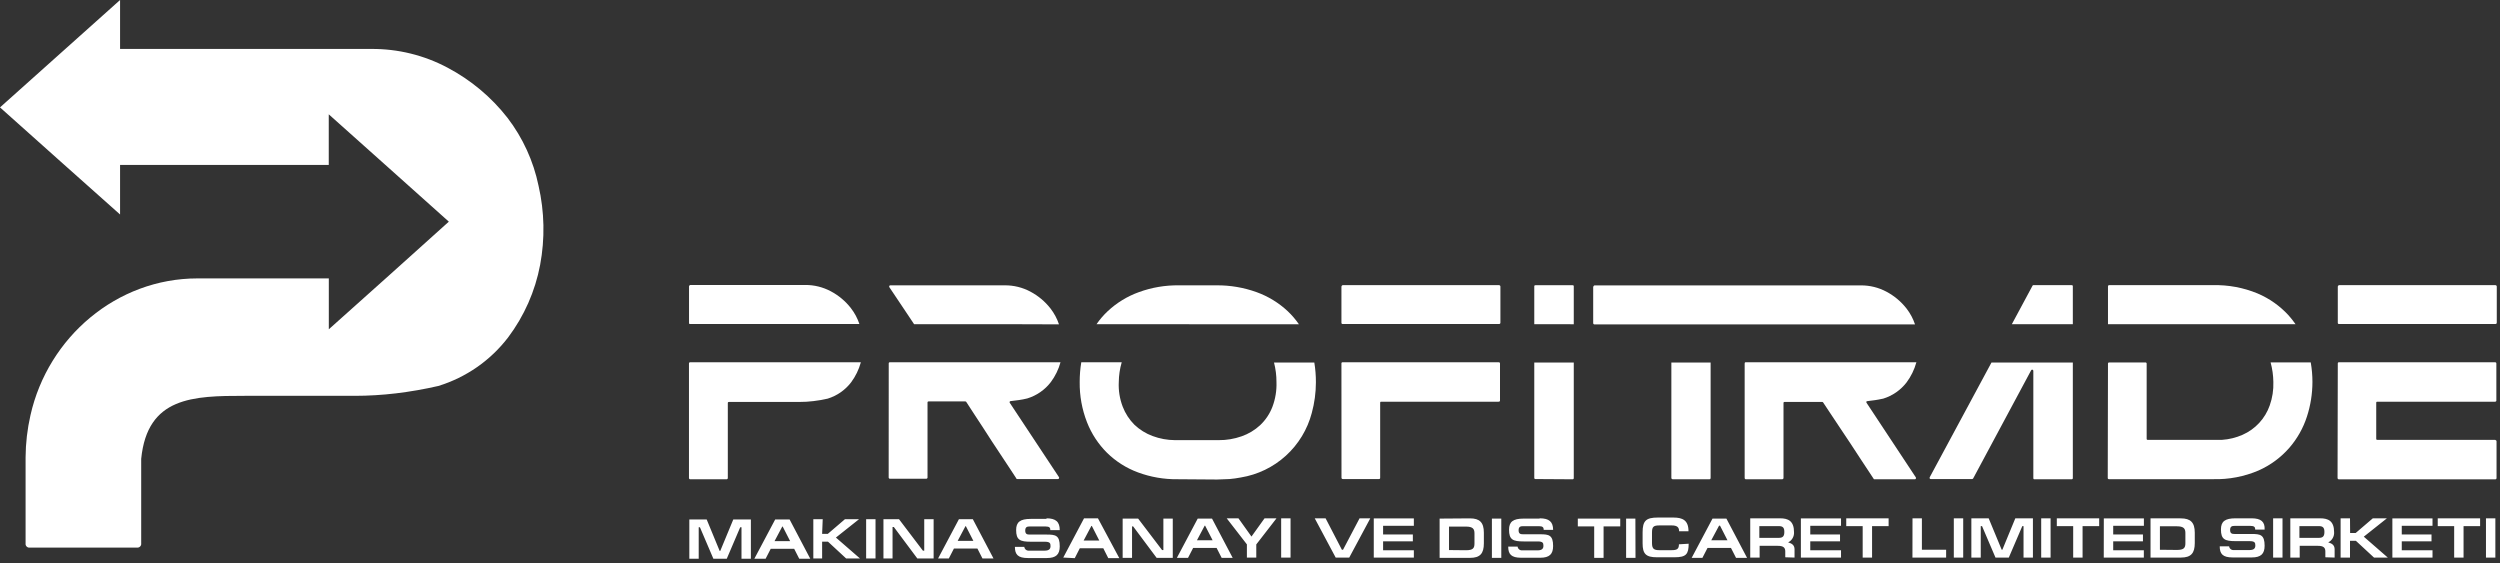
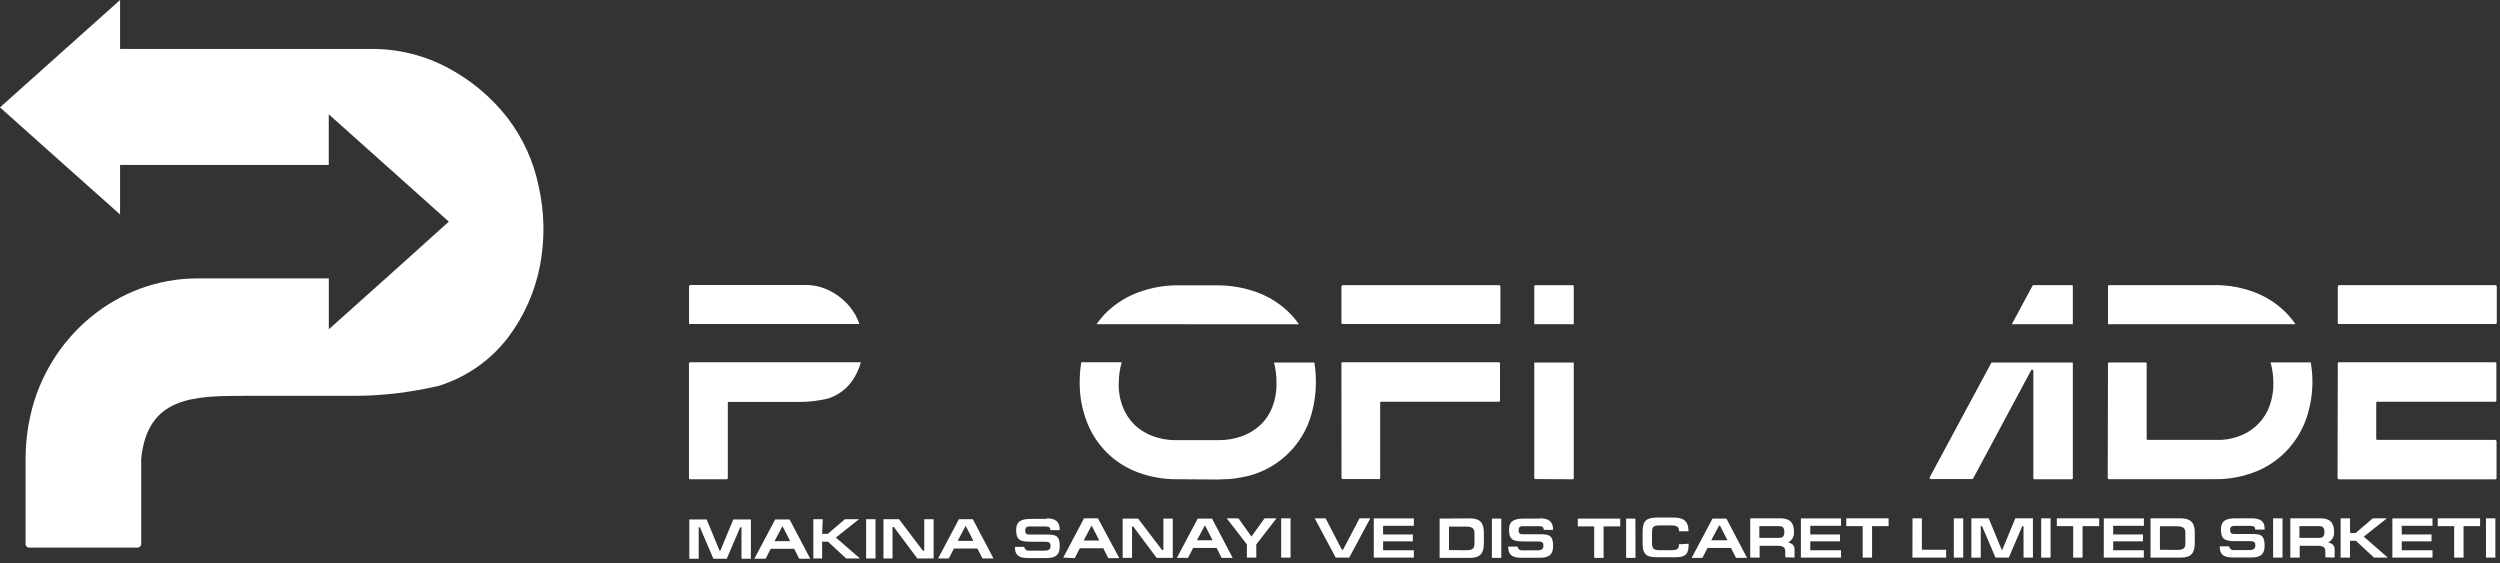
<svg xmlns="http://www.w3.org/2000/svg" width="426" height="96" viewBox="0 0 426 96" fill="none">
  <rect x="0" y="0" width="426" height="96" fill="#333333" stroke="none" />
  <path d="M398.58 55.21C398.551 55.215 398.521 55.213 398.493 55.204C398.464 55.196 398.439 55.18 398.417 55.16C398.396 55.14 398.38 55.115 398.37 55.087C398.36 55.059 398.356 55.029 398.36 55V48.83C398.41 48.67 398.49 48.59 398.61 48.59H425.21C425.37 48.59 425.45 48.72 425.45 48.83V54.96C425.45 55.13 425.37 55.21 425.21 55.21H398.58Z" fill="white" />
  <path d="M228.79 55.21C228.762 55.213 228.733 55.21 228.706 55.2C228.679 55.191 228.655 55.176 228.635 55.156C228.615 55.135 228.599 55.111 228.59 55.084C228.58 55.057 228.577 55.028 228.58 55V48.83C228.63 48.67 228.71 48.59 228.83 48.59H255.42C255.59 48.59 255.67 48.72 255.67 48.83V54.96C255.675 54.994 255.672 55.029 255.662 55.061C255.651 55.094 255.633 55.124 255.608 55.148C255.584 55.172 255.554 55.191 255.522 55.201C255.489 55.212 255.454 55.215 255.42 55.21H228.79Z" fill="white" />
  <path d="M186.85 55.24C187.4 54.442 188.034 53.704 188.74 53.04C190.281 51.596 192.102 50.483 194.09 49.77C196.262 48.98 198.559 48.591 200.87 48.62H207.35C209.646 48.607 211.928 48.996 214.09 49.77C216.074 50.481 217.891 51.59 219.43 53.03C220.143 53.705 220.783 54.452 221.34 55.26L186.85 55.24ZM200.65 81.66C198.354 81.69 196.073 81.297 193.92 80.5C191.948 79.774 190.152 78.639 188.65 77.17C187.154 75.685 185.986 73.904 185.22 71.94C184.372 69.764 183.951 67.445 183.98 65.11C183.976 63.978 184.066 62.847 184.25 61.73H191.14C190.821 62.829 190.653 63.966 190.64 65.11C190.57 66.538 190.798 67.965 191.31 69.3C191.752 70.456 192.434 71.506 193.31 72.38C194.2 73.222 195.251 73.876 196.4 74.3C197.622 74.756 198.915 74.993 200.22 75H207.65C208.981 75.013 210.304 74.793 211.56 74.35C212.737 73.943 213.816 73.296 214.73 72.45C215.645 71.584 216.356 70.525 216.81 69.35C217.324 67.998 217.562 66.556 217.51 65.11C217.514 63.983 217.373 62.861 217.09 61.77H223.96C224.144 62.887 224.234 64.018 224.23 65.15C224.228 66.91 223.992 68.662 223.53 70.36C222.794 73.166 221.261 75.699 219.115 77.651C216.969 79.604 214.303 80.892 211.44 81.36C210.802 81.484 210.158 81.574 209.51 81.63C208.83 81.63 208.12 81.71 207.39 81.71L200.65 81.66Z" fill="white" />
  <path d="M398.36 61.94C398.355 61.912 398.357 61.884 398.365 61.857C398.373 61.83 398.388 61.805 398.407 61.784C398.427 61.764 398.451 61.748 398.477 61.739C398.504 61.73 398.532 61.726 398.56 61.73H425.15C425.31 61.73 425.38 61.8 425.38 61.94V68.24C425.38 68.38 425.3 68.45 425.14 68.45H405.09C405.066 68.447 405.041 68.449 405.018 68.457C404.994 68.465 404.973 68.478 404.956 68.495C404.938 68.513 404.925 68.534 404.917 68.557C404.909 68.581 404.907 68.606 404.91 68.63V74.77C404.907 74.794 404.909 74.819 404.917 74.843C404.925 74.866 404.938 74.887 404.956 74.905C404.973 74.922 404.994 74.935 405.018 74.943C405.041 74.951 405.066 74.953 405.09 74.95H425.17L425.34 75.05C425.365 75.066 425.384 75.089 425.396 75.115C425.409 75.142 425.413 75.171 425.41 75.2V81.43C425.415 81.463 425.412 81.497 425.402 81.528C425.392 81.56 425.374 81.589 425.351 81.614C425.328 81.638 425.3 81.656 425.268 81.668C425.237 81.679 425.203 81.683 425.17 81.68H398.57C398.537 81.683 398.503 81.679 398.471 81.667C398.439 81.656 398.411 81.637 398.387 81.614C398.363 81.59 398.345 81.561 398.333 81.529C398.322 81.498 398.317 81.464 398.32 81.43L398.36 61.94Z" fill="white" />
  <path d="M342.82 55.24L346.34 48.69C346.347 48.659 346.365 48.632 346.391 48.614C346.416 48.595 346.448 48.587 346.48 48.59H353C353.14 48.59 353.21 48.65 353.21 48.76V55.24H342.82ZM329.01 81.63C328.969 81.633 328.929 81.624 328.893 81.605C328.858 81.585 328.829 81.556 328.81 81.52C328.81 81.45 328.81 81.39 328.81 81.35L339.35 61.77H353.21V81.46C353.213 81.488 353.21 81.517 353.2 81.544C353.191 81.571 353.175 81.595 353.155 81.615C353.135 81.636 353.11 81.651 353.084 81.66C353.057 81.67 353.028 81.673 353 81.67H346.65C346.54 81.67 346.48 81.6 346.48 81.46V63.2C346.482 63.152 346.466 63.104 346.436 63.067C346.405 63.029 346.363 63.004 346.315 62.995C346.268 62.987 346.219 62.995 346.177 63.02C346.136 63.045 346.105 63.084 346.09 63.13L336.23 81.52C336.211 81.552 336.185 81.579 336.154 81.598C336.122 81.617 336.086 81.628 336.05 81.63H329.01Z" fill="white" />
  <path d="M359.2 55.24C359.183 55.195 359.183 55.145 359.2 55.1V48.83C359.2 48.67 359.27 48.59 359.41 48.59H377.09C379.691 48.527 382.276 49.007 384.68 50C386.681 50.847 388.478 52.112 389.95 53.71C390.385 54.195 390.789 54.706 391.16 55.24H359.2ZM359.2 61.97C359.197 61.942 359.2 61.913 359.21 61.886C359.219 61.859 359.235 61.835 359.255 61.815C359.275 61.794 359.299 61.779 359.326 61.77C359.353 61.76 359.382 61.757 359.41 61.76H365.58C365.609 61.757 365.637 61.76 365.664 61.77C365.691 61.779 365.716 61.794 365.736 61.815C365.756 61.835 365.771 61.859 365.781 61.886C365.79 61.913 365.794 61.942 365.79 61.97V74.77C365.79 74.89 365.85 74.95 365.96 74.95H378.64C379.845 74.869 381.026 74.578 382.13 74.09C383.203 73.618 384.168 72.931 384.964 72.071C385.761 71.21 386.372 70.196 386.76 69.09C387.216 67.807 387.427 66.45 387.38 65.09C387.365 63.961 387.207 62.839 386.91 61.75H393.75C393.943 62.853 394.04 63.97 394.04 65.09C394.037 67.094 393.72 69.085 393.1 70.99C392.468 72.947 391.448 74.756 390.1 76.31C388.655 77.963 386.867 79.28 384.86 80.17C382.414 81.216 379.77 81.721 377.11 81.65H359.37C359.342 81.653 359.313 81.65 359.286 81.641C359.259 81.631 359.235 81.616 359.215 81.596C359.195 81.575 359.179 81.551 359.17 81.524C359.16 81.497 359.157 81.468 359.16 81.44L359.2 61.97Z" fill="white" />
-   <path d="M291.49 61.77V81.42C291.495 81.453 291.492 81.487 291.482 81.519C291.471 81.55 291.454 81.579 291.431 81.603C291.408 81.628 291.379 81.646 291.348 81.658C291.317 81.669 291.283 81.673 291.25 81.67H285.09C284.9 81.67 284.8 81.58 284.8 81.42V61.77H291.49ZM326.54 61.77C326.202 62.988 325.643 64.134 324.89 65.15C323.878 66.47 322.48 67.442 320.89 67.93L319.54 68.18C319.1 68.25 318.66 68.31 318.22 68.35C318.01 68.35 317.96 68.51 318.08 68.67L326.46 81.35C326.479 81.382 326.49 81.418 326.49 81.455C326.49 81.492 326.479 81.528 326.46 81.56C326.447 81.592 326.424 81.619 326.396 81.638C326.368 81.658 326.334 81.669 326.3 81.67H319.39C319.357 81.671 319.326 81.66 319.3 81.64C319.275 81.62 319.257 81.592 319.25 81.56C319.11 81.35 318.84 80.95 318.46 80.36C318.08 79.77 317.61 79.08 317.08 78.27L315.36 75.64L313.52 72.88C312.93 71.97 312.37 71.15 311.87 70.4L310.65 68.56C310.63 68.534 310.604 68.514 310.575 68.502C310.545 68.489 310.512 68.485 310.48 68.49H304.09C304.066 68.487 304.041 68.489 304.017 68.497C303.994 68.505 303.973 68.518 303.955 68.535C303.938 68.553 303.925 68.574 303.917 68.597C303.909 68.621 303.907 68.646 303.91 68.67V81.42C303.91 81.58 303.82 81.67 303.63 81.67H297.54C297.506 81.675 297.471 81.672 297.439 81.661C297.406 81.65 297.376 81.632 297.352 81.608C297.328 81.584 297.309 81.554 297.299 81.521C297.288 81.489 297.285 81.454 297.29 81.42V61.94C297.29 61.8 297.34 61.73 297.45 61.73H326.56L326.54 61.77ZM271.48 48.87C271.55 48.71 271.64 48.63 271.73 48.63H317.09C318.606 48.619 320.102 48.986 321.44 49.7C322.773 50.404 323.942 51.382 324.87 52.57C325.503 53.385 325.993 54.301 326.32 55.28H317.73C317.563 55.27 317.396 55.27 317.23 55.28H291.7C291.654 55.267 291.606 55.267 291.56 55.28H284.71C284.671 55.268 284.629 55.268 284.59 55.28H271.73C271.696 55.285 271.661 55.282 271.629 55.271C271.596 55.261 271.566 55.242 271.542 55.218C271.518 55.194 271.499 55.164 271.489 55.131C271.478 55.099 271.475 55.064 271.48 55.03V48.87Z" fill="white" />
  <path d="M261.44 55.24V48.77C261.44 48.66 261.52 48.6 261.66 48.6H267.96C268.1 48.6 268.17 48.66 268.17 48.77V55.25L261.44 55.24ZM261.66 81.63C261.631 81.635 261.601 81.633 261.573 81.624C261.544 81.616 261.519 81.6 261.497 81.58C261.476 81.56 261.46 81.535 261.45 81.507C261.44 81.479 261.436 81.449 261.44 81.42V61.77H268.17V81.46C268.173 81.488 268.17 81.517 268.16 81.544C268.151 81.571 268.136 81.595 268.115 81.615C268.095 81.636 268.071 81.651 268.044 81.66C268.017 81.67 267.988 81.673 267.96 81.67L261.66 81.63Z" fill="white" />
  <path d="M228.58 61.94C228.575 61.912 228.577 61.884 228.585 61.857C228.593 61.83 228.607 61.805 228.627 61.784C228.646 61.764 228.67 61.748 228.697 61.739C228.723 61.73 228.752 61.726 228.78 61.73H255.37C255.52 61.73 255.6 61.8 255.6 61.94V68.24C255.6 68.38 255.52 68.45 255.35 68.45H235.35C235.24 68.45 235.18 68.51 235.18 68.63V81.42C235.183 81.448 235.18 81.477 235.17 81.504C235.161 81.531 235.146 81.555 235.125 81.576C235.105 81.596 235.081 81.611 235.054 81.621C235.027 81.63 234.998 81.633 234.97 81.63H228.84C228.806 81.635 228.771 81.632 228.739 81.621C228.706 81.611 228.676 81.592 228.652 81.568C228.628 81.544 228.609 81.514 228.599 81.481C228.588 81.449 228.585 81.414 228.59 81.38L228.58 61.94Z" fill="white" />
-   <path d="M171.44 55.24H155.76L154.54 53.41C153.97 52.57 153.42 51.74 152.88 50.93L151.54 48.93C151.523 48.898 151.515 48.861 151.515 48.825C151.515 48.788 151.523 48.752 151.54 48.72C151.554 48.689 151.577 48.664 151.605 48.646C151.633 48.628 151.667 48.619 151.7 48.62H171.22C172.737 48.609 174.232 48.976 175.57 49.69C176.903 50.394 178.072 51.372 179 52.56C179.633 53.375 180.123 54.291 180.45 55.27L171.44 55.24ZM151.44 61.94C151.435 61.912 151.437 61.884 151.445 61.857C151.453 61.83 151.468 61.805 151.487 61.784C151.506 61.764 151.53 61.748 151.557 61.739C151.584 61.73 151.612 61.726 151.64 61.73H180.71C180.376 62.95 179.817 64.096 179.06 65.11C178.048 66.43 176.65 67.402 175.06 67.89C174.589 68.008 174.111 68.102 173.63 68.17L172.2 68.35C172.168 68.352 172.138 68.362 172.111 68.379C172.084 68.397 172.063 68.421 172.049 68.449C172.034 68.478 172.028 68.509 172.03 68.541C172.032 68.573 172.042 68.604 172.06 68.63L180.45 81.31C180.47 81.342 180.48 81.378 180.48 81.415C180.48 81.452 180.47 81.488 180.45 81.52C180.434 81.556 180.407 81.585 180.373 81.605C180.339 81.625 180.299 81.634 180.26 81.63H173.36C173.26 81.63 173.2 81.63 173.18 81.52C173.04 81.293 172.707 80.783 172.18 79.99C171.67 79.2 171.02 78.23 170.25 77.07C169.48 75.91 168.6 74.59 167.64 73.07C166.68 71.55 165.64 70.07 164.64 68.47C164.594 68.427 164.533 68.402 164.47 68.4H158.27C158.12 68.4 158.05 68.46 158.05 68.58V81.33C158.055 81.363 158.052 81.397 158.042 81.429C158.032 81.46 158.014 81.489 157.991 81.513C157.968 81.538 157.94 81.556 157.908 81.568C157.877 81.579 157.843 81.583 157.81 81.58H151.68C151.646 81.585 151.611 81.582 151.579 81.571C151.546 81.561 151.516 81.542 151.492 81.518C151.468 81.494 151.45 81.464 151.439 81.431C151.428 81.399 151.425 81.364 151.43 81.33L151.44 61.94Z" fill="white" />
  <path d="M146.68 61.77C146.342 62.988 145.782 64.134 145.03 65.15C144.018 66.47 142.62 67.442 141.03 67.93C140.228 68.115 139.417 68.255 138.6 68.35C137.814 68.446 137.022 68.493 136.23 68.49H124.23C124.09 68.49 124.02 68.55 124.02 68.67V81.42C124.025 81.453 124.022 81.487 124.011 81.519C124.001 81.55 123.984 81.579 123.961 81.603C123.938 81.628 123.909 81.646 123.878 81.658C123.847 81.669 123.813 81.673 123.78 81.67H117.65C117.616 81.675 117.581 81.672 117.549 81.661C117.516 81.65 117.486 81.632 117.462 81.608C117.438 81.584 117.419 81.554 117.409 81.521C117.398 81.489 117.395 81.454 117.4 81.42V61.94C117.397 61.912 117.4 61.883 117.409 61.856C117.419 61.829 117.434 61.805 117.454 61.785C117.475 61.764 117.499 61.749 117.526 61.739C117.553 61.73 117.582 61.727 117.61 61.73H146.67L146.68 61.77ZM117.41 48.77C117.46 48.63 117.54 48.56 117.66 48.56H137.21C138.726 48.549 140.222 48.916 141.56 49.63C142.893 50.334 144.062 51.312 144.99 52.5C145.623 53.315 146.113 54.231 146.44 55.21H117.62C117.48 55.21 117.41 55.21 117.41 55.04V48.77Z" fill="white" />
  <path d="M425.21 88.32H423.61V95.01H425.21V88.32ZM415.39 88.32V89.65H418.19V95.01H419.79V89.65H422.61V88.32H415.39ZM407.66 95.01H414.5V93.77H409.26V92.24H414.33V91.07H409.26V89.6H414.5V88.34H407.66V95.01ZM400.44 88.32H398.84V95.01H400.44V92.15H401.44L404.53 95.01H406.88L402.79 91.45L406.73 88.32H404.33L401.41 90.82H400.46L400.44 88.32ZM397.82 95.01V93.62C397.82 92.9 397.4 92.62 396.73 92.42C397.051 92.26 397.318 92.009 397.496 91.697C397.674 91.385 397.756 91.028 397.73 90.67C397.73 88.77 396.73 88.32 395.35 88.32H390.27V95.01H391.87V93.01H394.97C395.9 93.01 396.24 93.3 396.24 93.96V94.96L397.82 95.01ZM391.82 89.65H395.16C395.87 89.65 396.08 89.97 396.08 90.65C396.08 91.33 395.85 91.65 395.16 91.65H391.82V89.65ZM388.94 88.32H387.34V95.01H388.94V88.32ZM383.64 88.32H380.93C379.14 88.32 378.45 88.86 378.45 90.21C378.45 91.91 379.11 92.21 380.94 92.21H383.31C384.22 92.21 384.31 92.47 384.31 92.96C384.31 93.45 384.04 93.73 383.31 93.73H380.63C380.441 93.747 380.253 93.69 380.105 93.57C379.958 93.451 379.863 93.278 379.84 93.09H378.24C378.24 94.38 378.75 94.99 380.46 94.99H383.69C385.27 94.99 385.89 94.37 385.89 92.99C385.89 91.13 385.17 90.99 383.7 90.99H380.78C380.34 90.99 380.01 90.92 380.01 90.31C380.01 89.7 380.33 89.61 380.78 89.61H383.47C384.14 89.61 384.29 89.83 384.29 90.24H385.89C385.96 88.92 385.29 88.32 383.67 88.32H383.64ZM366.45 88.32V95.01H371.62C373.35 95.01 373.99 94.27 373.99 92.53V90.77C373.99 89.01 373.25 88.33 371.61 88.33L366.45 88.32ZM368.05 93.68V89.68H370.93C372.1 89.68 372.39 90.07 372.39 90.82V92.57C372.39 93.37 372.12 93.71 370.93 93.71L368.05 93.68ZM358.48 95.01H365.31V93.77H360.09V92.24H365.16V91.07H360.09V89.6H365.32V88.34H358.49L358.48 95.01ZM350.48 88.32V89.65H353.27V95.01H354.87V89.65H357.7V88.32H350.48ZM349.42 88.32H347.82V95.01H349.42V88.32ZM335.92 88.32V95.01H337.52V89.65H337.74L340.03 95.01H342.3L344.6 89.65H344.81V95.01H346.41V88.32H343.41L341.2 93.68H341.09L338.87 88.32H335.92ZM334.53 88.32H332.93V95.01H334.53V88.32ZM325.88 95.01H331.62V93.68H327.49V88.32H325.89L325.88 95.01ZM314.6 88.32V89.65H317.4V95.01H319V89.65H321.82V88.32H314.6ZM306.87 95.01H313.71V93.77H308.47V92.24H313.54V91.07H308.47V89.6H313.71V88.34H306.87V95.01ZM305.79 95.01V93.62C305.79 92.9 305.37 92.62 304.7 92.42C305.021 92.26 305.288 92.009 305.466 91.697C305.644 91.385 305.726 91.028 305.7 90.67C305.7 88.77 304.7 88.32 303.32 88.32H298.24V95.01H299.84V93.01H302.94C303.87 93.01 304.21 93.3 304.21 93.96V94.96L305.79 95.01ZM299.79 89.65H303.13C303.85 89.65 304.05 89.97 304.05 90.65C304.05 91.33 303.82 91.65 303.13 91.65H299.79V89.65ZM291.6 92.06L292.93 89.57H293.09L294.36 92.06H291.6ZM290.09 95.06L290.96 93.37H294.96L295.82 95.06H297.7L294.18 88.37H291.81L288.26 95.06H290.09ZM286.09 92.75C286.09 93.56 285.76 93.75 284.81 93.75H282.79C281.87 93.75 281.5 93.56 281.5 92.54V90.77C281.5 89.77 281.72 89.53 282.79 89.53H284.84C285.77 89.53 286.12 89.83 286.12 90.53H287.72C287.72 88.65 286.72 88.19 285.15 88.19H282.49C280.49 88.19 279.9 88.74 279.9 90.7V92.6C279.9 94.39 280.48 94.96 282.33 94.96H285.33C287.33 94.96 287.74 94.43 287.75 92.65L286.09 92.75ZM278.67 88.37H277.09V95.06H278.69L278.67 88.37ZM268.86 88.37V89.7H271.65V95.06H273.25V89.7H276.09V88.37H268.86ZM262.33 88.37H259.61C257.83 88.37 257.14 88.91 257.14 90.26C257.14 91.96 257.8 92.26 259.62 92.26H262C262.91 92.26 263 92.52 263 93.01C263 93.5 262.73 93.78 262 93.78H259.39C259.201 93.797 259.013 93.74 258.865 93.62C258.718 93.501 258.623 93.328 258.6 93.14H257C257 94.43 257.51 95.04 259.22 95.04H262.45C264.03 95.04 264.65 94.42 264.65 93.04C264.65 91.18 263.93 91.04 262.46 91.04H259.54C259.1 91.04 258.77 90.97 258.77 90.36C258.77 89.75 259.09 89.66 259.54 89.66H262.23C262.9 89.66 263.05 89.88 263.05 90.29H264.65C264.65 88.92 263.98 88.32 262.36 88.32L262.33 88.37ZM255.82 88.37H254.22V95.06H255.82V88.37ZM245.31 88.37V95.06H250.49C252.21 95.06 252.85 94.32 252.85 92.58V90.77C252.85 89.01 252.12 88.33 250.48 88.33L245.31 88.37ZM246.91 93.73V89.73H249.79C250.96 89.73 251.25 90.12 251.25 90.87V92.62C251.25 93.42 250.99 93.76 249.79 93.76L246.91 93.73ZM234.09 95.01H240.92V93.77H235.68V92.24H240.75V91.07H235.68V89.6H240.92V88.34H234.09V95.01ZM224.03 88.32L227.6 95.01H229.91L233.5 88.32H231.67L228.85 93.68H228.66L225.88 88.32H224.03ZM219.91 88.32H218.31V95.01H219.91V88.32ZM215.48 88.32L213.25 91.43L211.03 88.32H209.03L212.47 92.76V95.01H214.07V92.77L217.51 88.33L215.48 88.32ZM203.96 92.06L205.28 89.57H205.35L206.63 92.06H203.96ZM202.44 95.06L203.31 93.37H207.31L208.17 95.06H210.05L206.53 88.37H204.09L200.54 95.06H202.44ZM191.3 88.37V95.06H192.9V89.7H193.09L197.09 95.06H199.84V88.37H198.24V93.73H198.02L193.94 88.37H191.3ZM184.65 92.11L185.97 89.62H186.05L187.32 92.11H184.65ZM183.14 95.11L184 93.42H188L188.85 95.11H190.73L187.09 88.32H184.72L181.18 95.01L183.14 95.11ZM178.35 88.42H175.63C173.84 88.42 173.15 88.96 173.15 90.31C173.15 92.01 173.82 92.31 175.64 92.31H178.01C178.92 92.31 179.01 92.57 179.01 93.06C179.01 93.55 178.74 93.83 178.01 93.83H175.33C175.141 93.847 174.953 93.79 174.805 93.67C174.658 93.551 174.563 93.378 174.54 93.19H172.94C172.94 94.48 173.45 95.09 175.15 95.09H178.38C179.96 95.09 180.58 94.47 180.58 93.09C180.58 91.23 179.87 91.09 178.39 91.09H175.47C175.03 91.09 174.7 91.02 174.7 90.41C174.7 89.8 175.02 89.71 175.47 89.71H178.16C178.84 89.71 178.98 89.93 178.98 90.34H180.58C180.58 88.92 179.92 88.32 178.3 88.32L178.35 88.42ZM163.19 92.16L164.51 89.67H164.59L165.86 92.16H163.19ZM161.68 95.16L162.55 93.47H166.55L167.41 95.16H169.29L165.77 88.47H163.4L159.85 95.16H161.68ZM150.54 88.47V95.16H152.09V89.8H152.31L156.31 95.16H159.09V88.47H157.49V93.83H157.26L153.19 88.47H150.54ZM149.19 88.47H147.59V95.16H149.19V88.47ZM140.19 88.47H138.59V95.16H140.09V92.3H141.09L144.18 95.16H146.54L142.44 91.6L146.38 88.47H143.98L141.06 90.97H140.09L140.19 88.47ZM131.98 92.21L133.3 89.72H133.37L134.64 92.21H131.98ZM130.46 95.21L131.33 93.52H135.33L136.19 95.21H138.07L134.55 88.52H132.09L128.54 95.21H130.46ZM117.46 88.52V95.21H119.06V89.85H119.27L121.56 95.21H123.84L126.13 89.85H126.35V95.21H127.95V88.52H124.95L122.73 93.88H122.63L120.42 88.52H117.46Z" fill="white" />
  <path d="M20.46 8.34H63.26C67.791 8.306 72.259 9.402 76.26 11.53C80.232 13.627 83.715 16.541 86.48 20.08C89.092 23.493 90.9 27.451 91.77 31.66C92.783 36.084 92.875 40.669 92.04 45.13C91.194 49.618 89.325 53.85 86.58 57.5C83.574 61.427 79.417 64.318 74.69 65.77C72.304 66.319 69.891 66.739 67.46 67.03C65.137 67.306 62.8 67.446 60.46 67.45H41.68C32.9 67.45 25.12 67.62 24.06 78.18V92.58C24.073 92.68 24.064 92.782 24.031 92.877C23.998 92.972 23.944 93.059 23.872 93.13C23.801 93.201 23.713 93.254 23.617 93.285C23.522 93.316 23.42 93.325 23.32 93.31H5.09C4.991 93.325 4.889 93.317 4.793 93.286C4.698 93.254 4.611 93.201 4.54 93.13C4.469 93.059 4.416 92.972 4.384 92.876C4.353 92.781 4.345 92.679 4.36 92.58V77.93C4.375 75.517 4.654 73.113 5.19 70.76C8.19 57.42 19.91 47.44 33.65 47.44H56.03V56.11L66.26 46.96L76.48 37.77L66.25 28.62L56.02 19.48V28.11H20.46V36.55L10.23 27.44L0 18.3L10.23 9.15L20.46 0V8.34Z" fill="white" />
</svg>